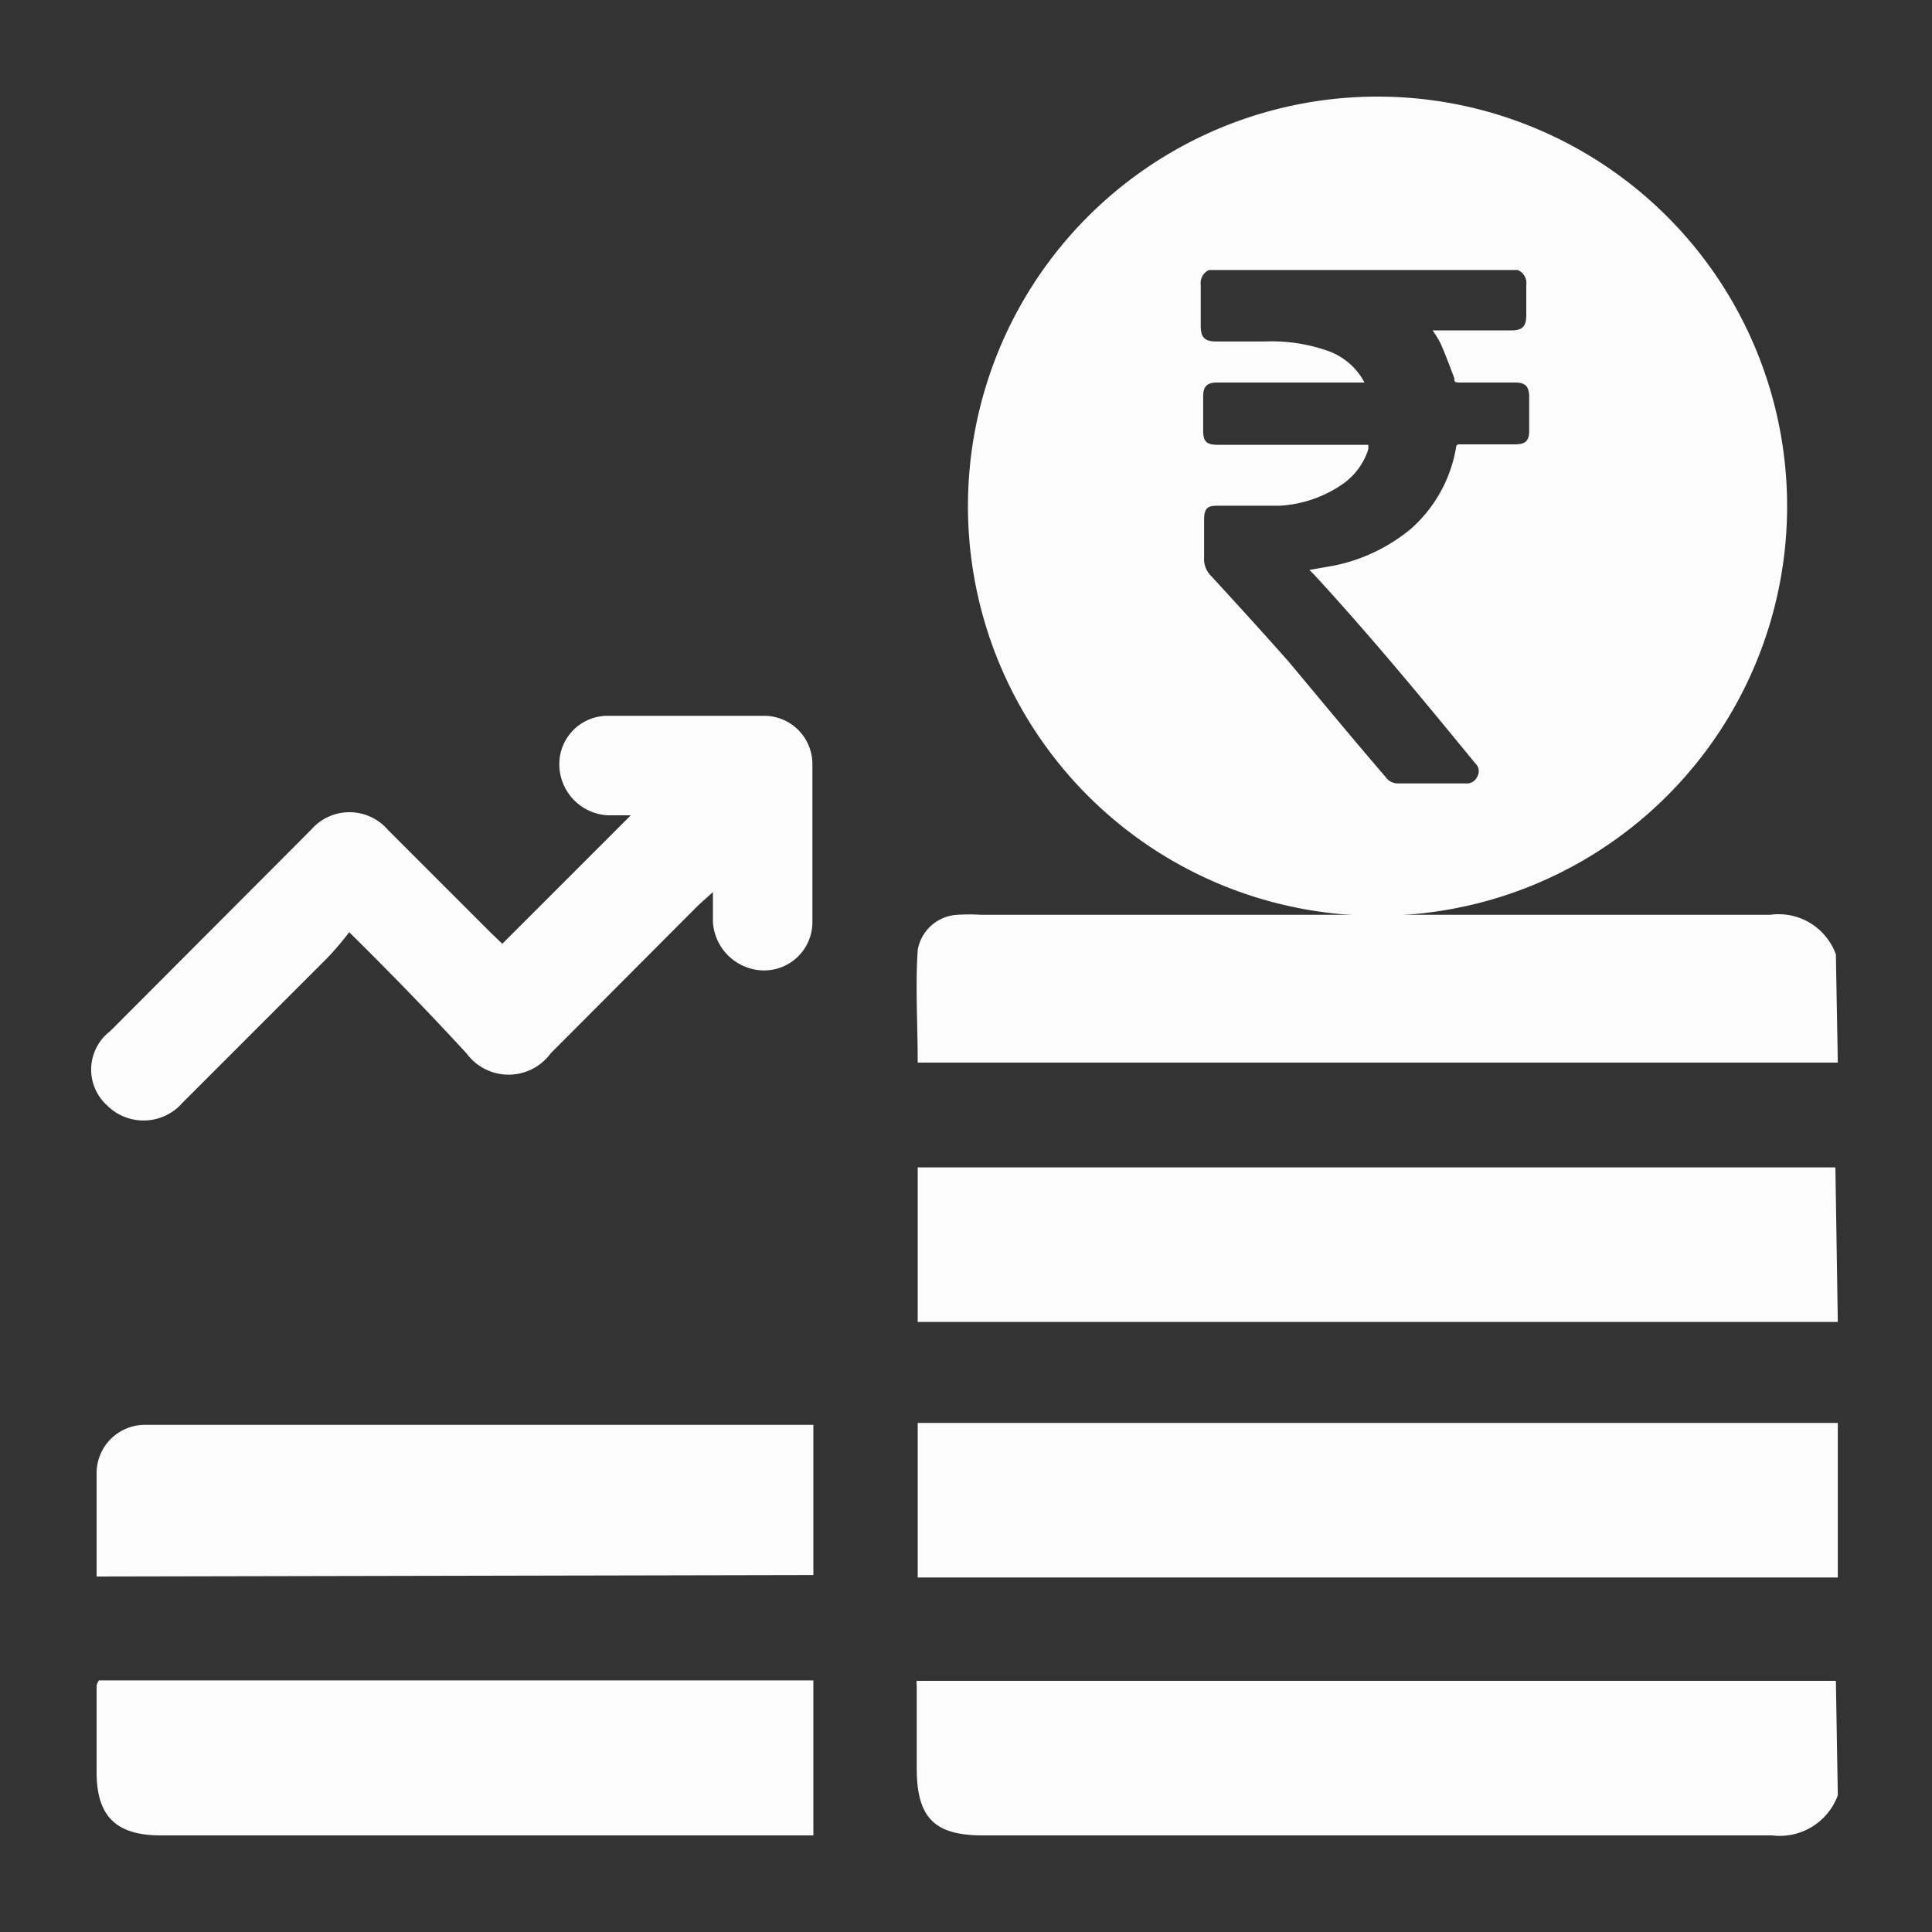
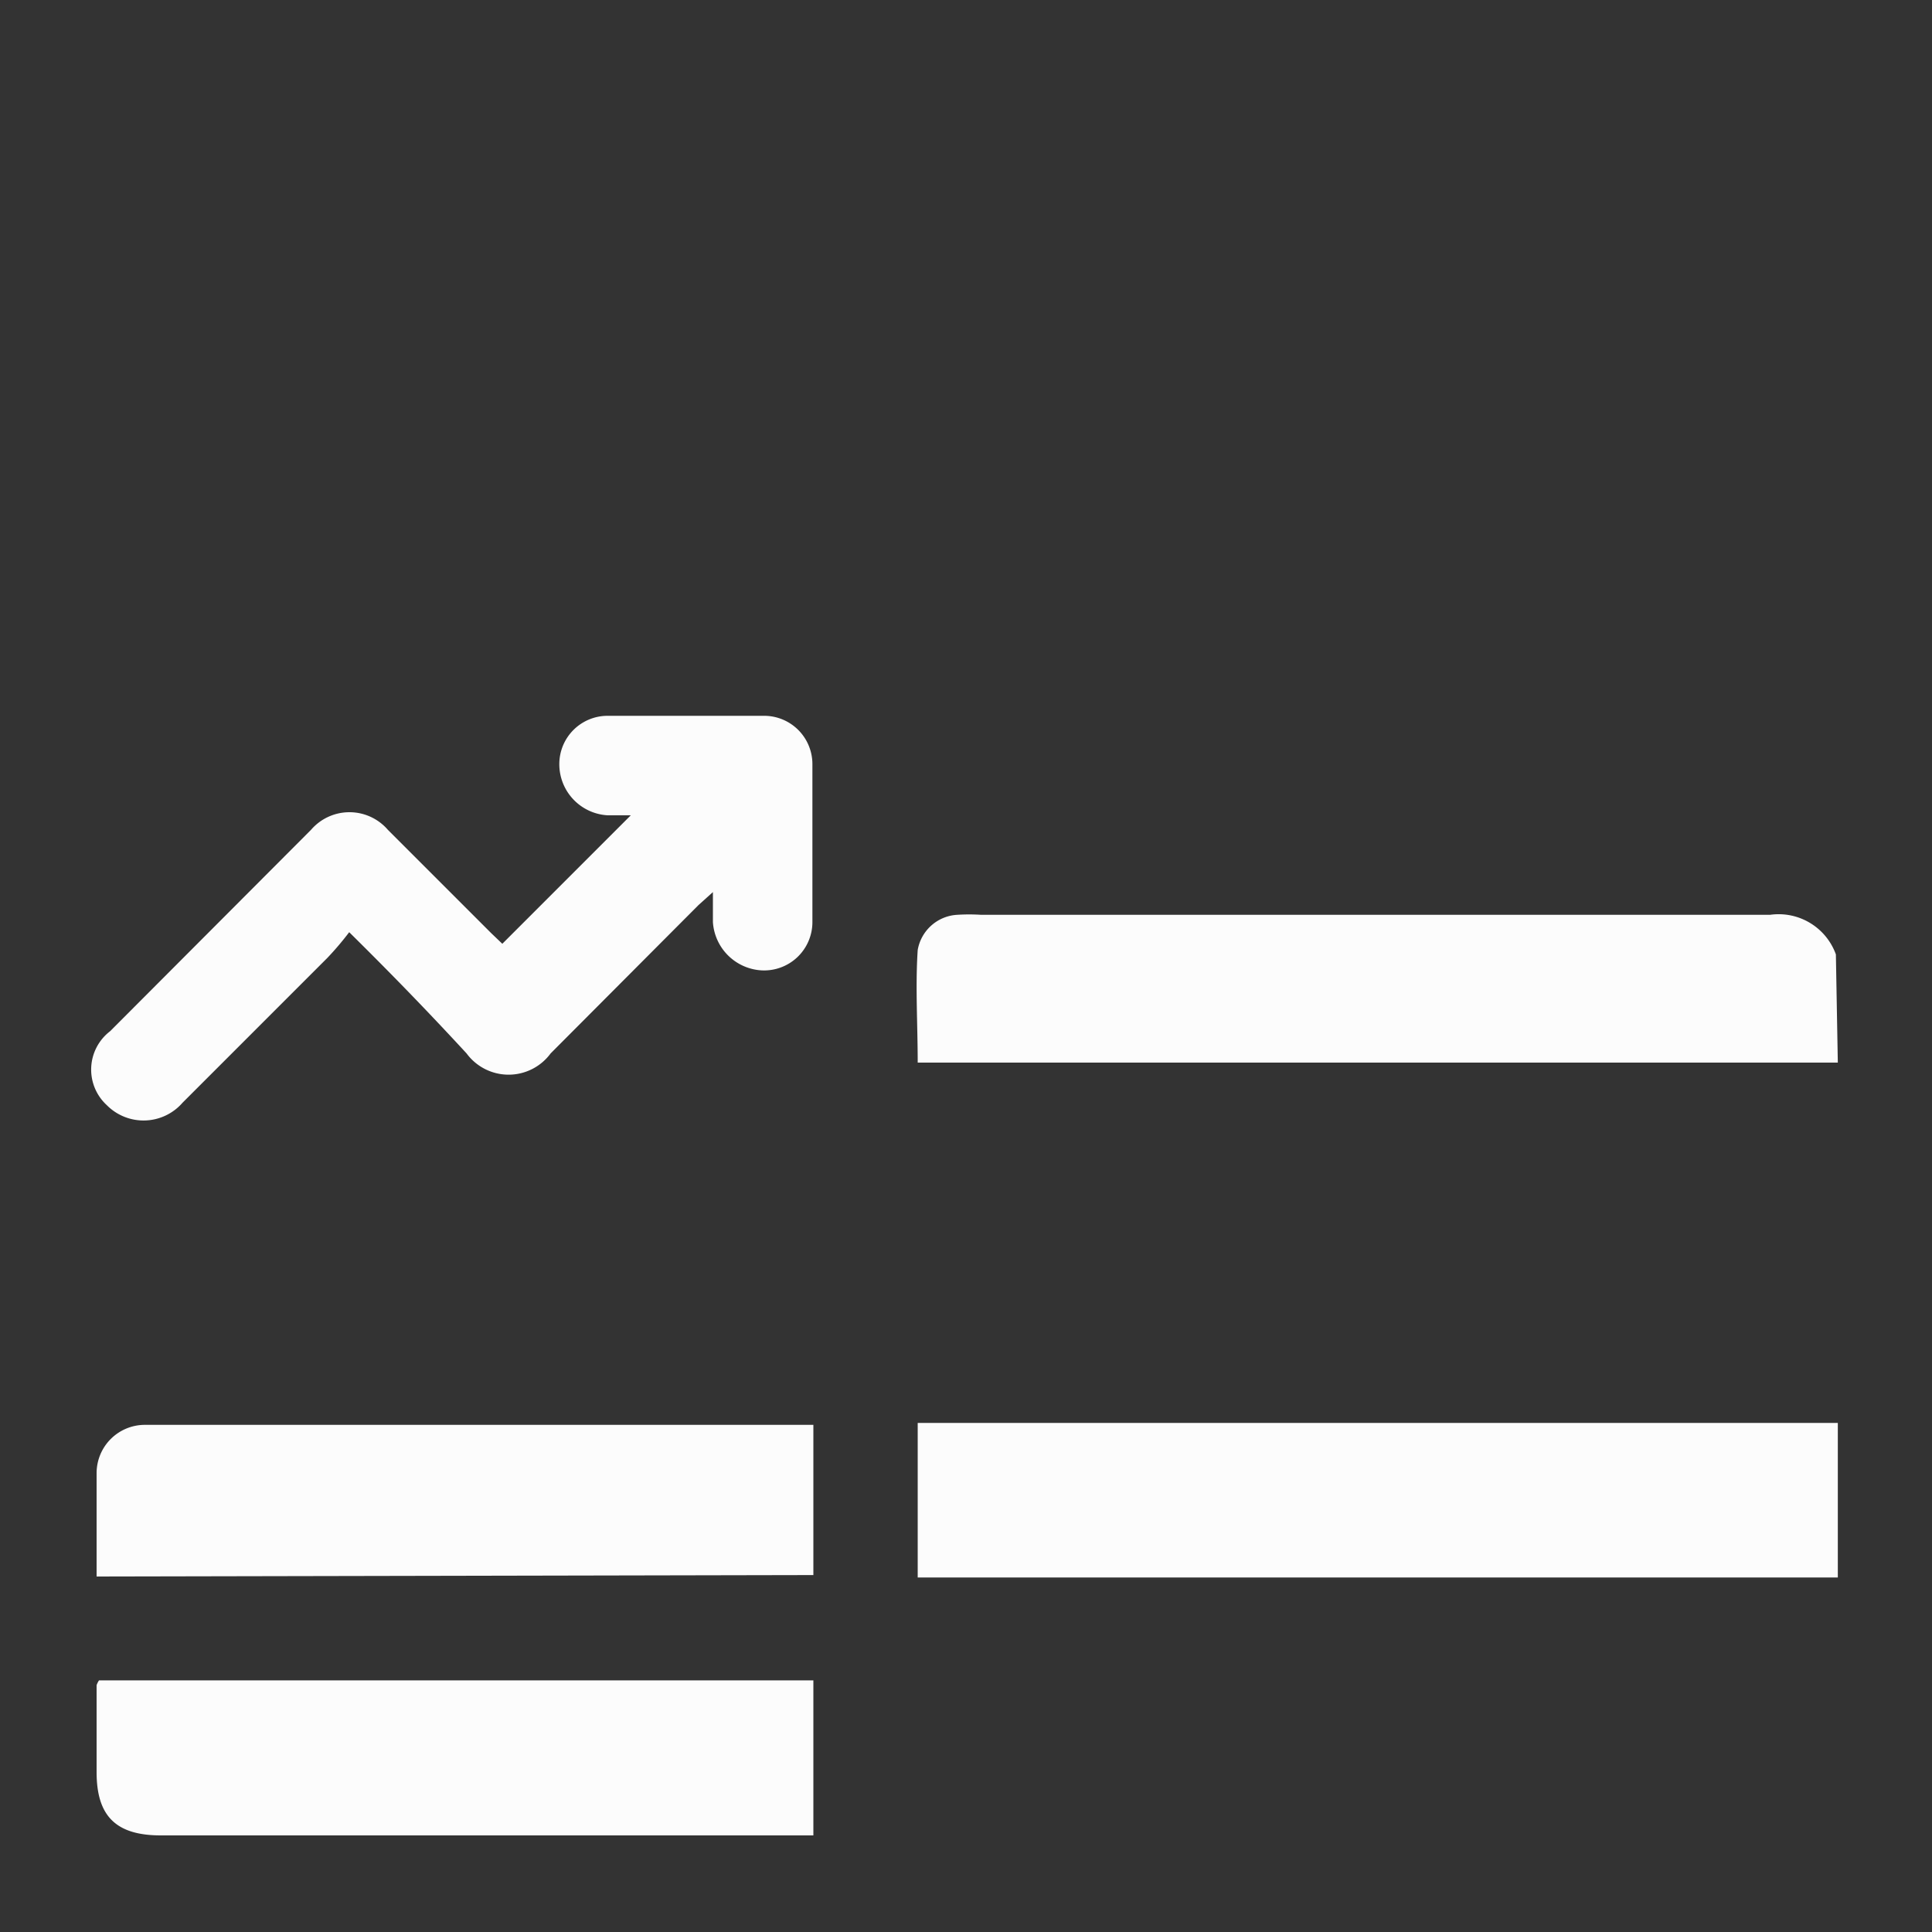
<svg xmlns="http://www.w3.org/2000/svg" id="Layer_2" data-name="Layer 2" viewBox="0 0 40 40">
  <rect x="0" y="0" width="40" height="40" fill="#333333" stroke="none" />
  <defs>
    <style>.cls-1{fill:#fcfcfc;}</style>
  </defs>
-   <path class="cls-1" d="M38.05,27.37c-.15,0-.3,0-.45,0H19v-3.2h19Z" />
-   <path class="cls-1" d="M38.05,37.17a1.28,1.28,0,0,1-1.36.83c-5.45,0-10.89,0-16.34,0-1,0-1.37-.36-1.37-1.39,0-.57,0-1.15,0-1.72a.23.23,0,0,1,0-.09l.26,0h18.6l.17,0Z" />
  <path class="cls-1" d="M38.05,32.66H19V29.46H37.7c.12,0,.24,0,.35,0Z" />
  <path class="cls-1" d="M38.05,22l-.35,0H19c0-.8-.05-1.57,0-2.33a.88.88,0,0,1,.82-.73,3.93,3.93,0,0,1,.49,0c5.45,0,10.89,0,16.34,0a1.26,1.26,0,0,1,1.36.82Z" />
  <path class="cls-1" d="M7.23,19.3a6.22,6.22,0,0,1-.45.53c-1,1-2,2-3,3a1.07,1.07,0,0,1-1.57.05,1,1,0,0,1,.07-1.53l4.16-4.17a1.05,1.05,0,0,1,1.59,0l2.14,2.14.23.22,2.66-2.66-.48,0a1.06,1.06,0,0,1-1-1.06,1,1,0,0,1,1-1c1.08,0,2.16,0,3.24,0a1,1,0,0,1,1,1q0,1.63,0,3.27a1,1,0,0,1-1.06,1,1.07,1.07,0,0,1-1-1v-.62l-.3.27-3.06,3.07a1.08,1.08,0,0,1-1.74,0C8.83,20.91,8.07,20.13,7.23,19.3Z" />
  <path class="cls-1" d="M2.05,34.79H16.84V38l-.37,0H3.33C2.4,38,2,37.6,2,36.69v-1.8A.43.43,0,0,1,2.05,34.79Z" />
  <path class="cls-1" d="M2,32.64c0-.73,0-1.43,0-2.14a1,1,0,0,1,1-1H16.84v3.11Z" />
-   <path class="cls-1" d="M28.5,2A8.48,8.48,0,1,0,37,10.41,8.48,8.48,0,0,0,28.5,2Zm3.16,6.92c0,.21-.08.28-.3.28H30.24c-.07,0-.09,0-.1.1a2.89,2.89,0,0,1-.93,1.65,3.62,3.62,0,0,1-1.59.76l-.51.09.1.1c1.16,1.26,2.25,2.58,3.33,3.9a.22.22,0,0,1,.05.27.24.24,0,0,1-.25.15H28.93a.31.31,0,0,1-.24-.13c-.68-.79-1.34-1.59-2-2.38-.52-.59-1.06-1.18-1.6-1.77a.5.5,0,0,1-.16-.41c0-.25,0-.51,0-.77s.09-.29.29-.29c.43,0,.86,0,1.28,0A2.54,2.54,0,0,0,27.83,10a1.4,1.4,0,0,0,.5-.7s0-.05,0-.09H25.23c-.25,0-.32-.06-.32-.31V8.21c0-.21.08-.29.29-.29h3.05s-.05-.09-.07-.12a1.38,1.38,0,0,0-.7-.54,3.51,3.51,0,0,0-1.29-.19h-1c-.25,0-.33-.08-.33-.33V5.9a.3.3,0,0,1,.17-.31h6.39a.29.29,0,0,1,.18.31v.62c0,.24-.08.32-.31.32H29.66a2.09,2.09,0,0,1,.17.28c.1.23.19.47.28.71,0,.07,0,.09.11.09h1.15c.21,0,.29.08.29.3Z" />
</svg>